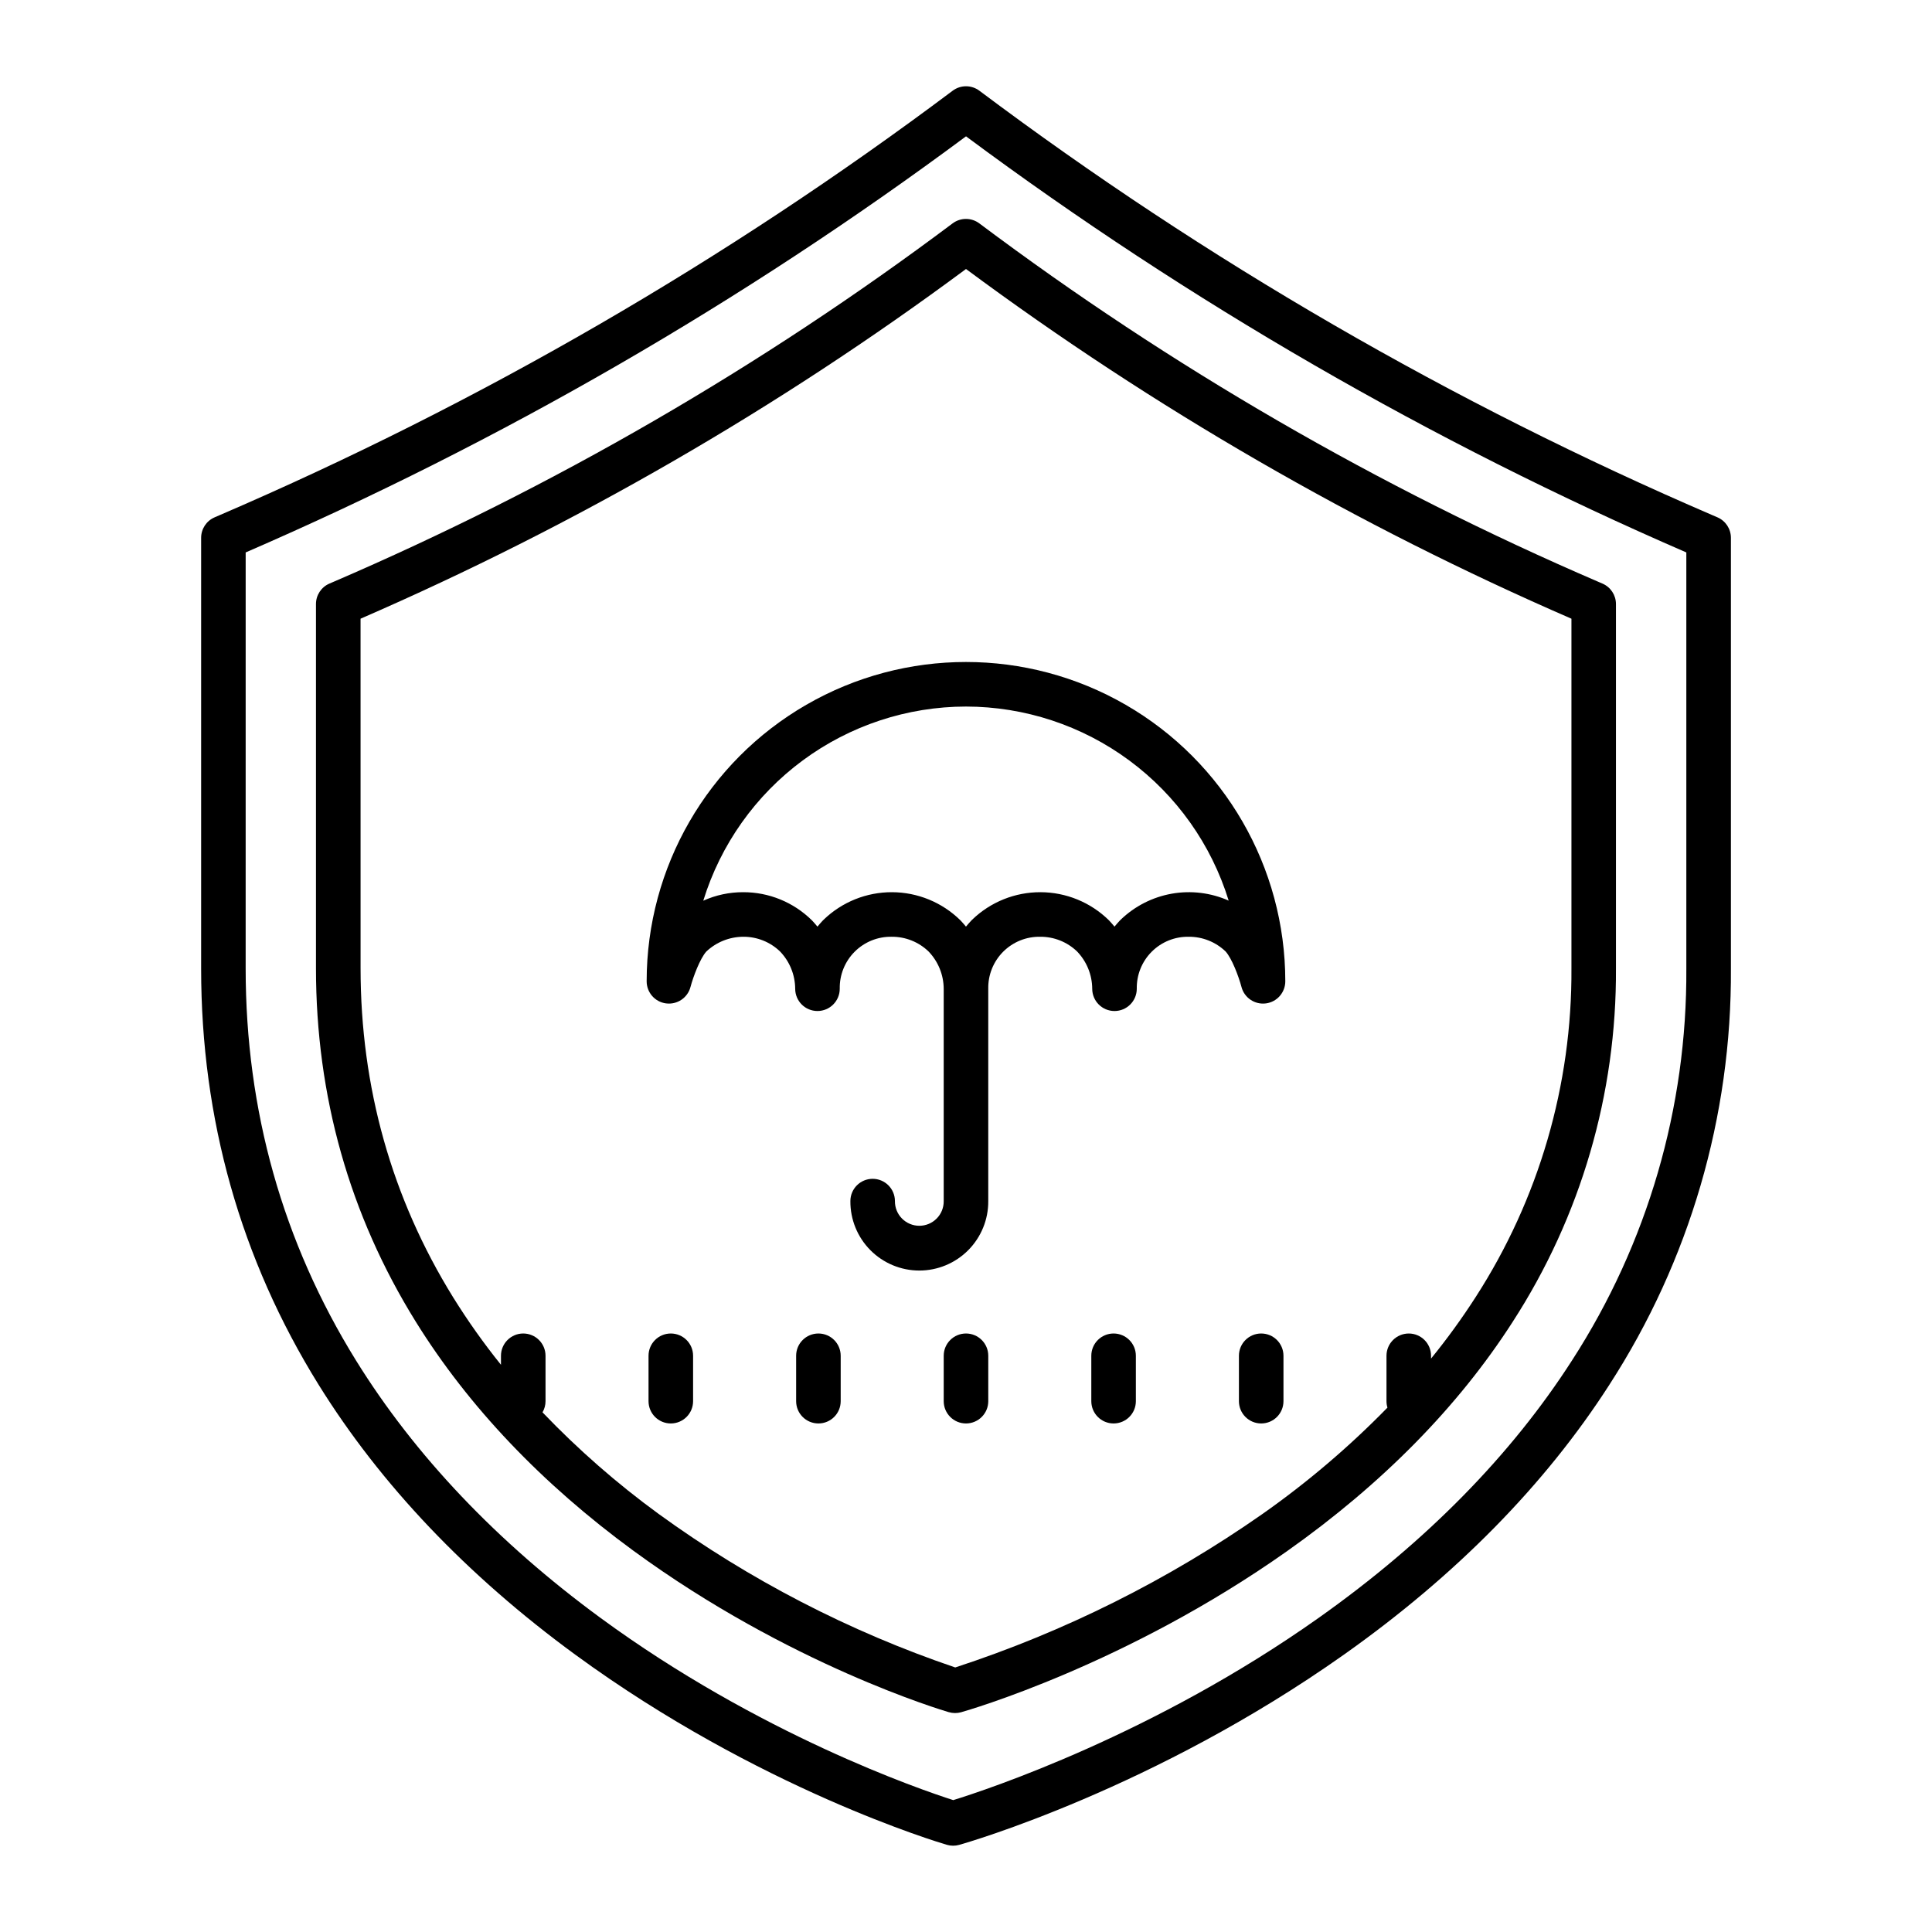
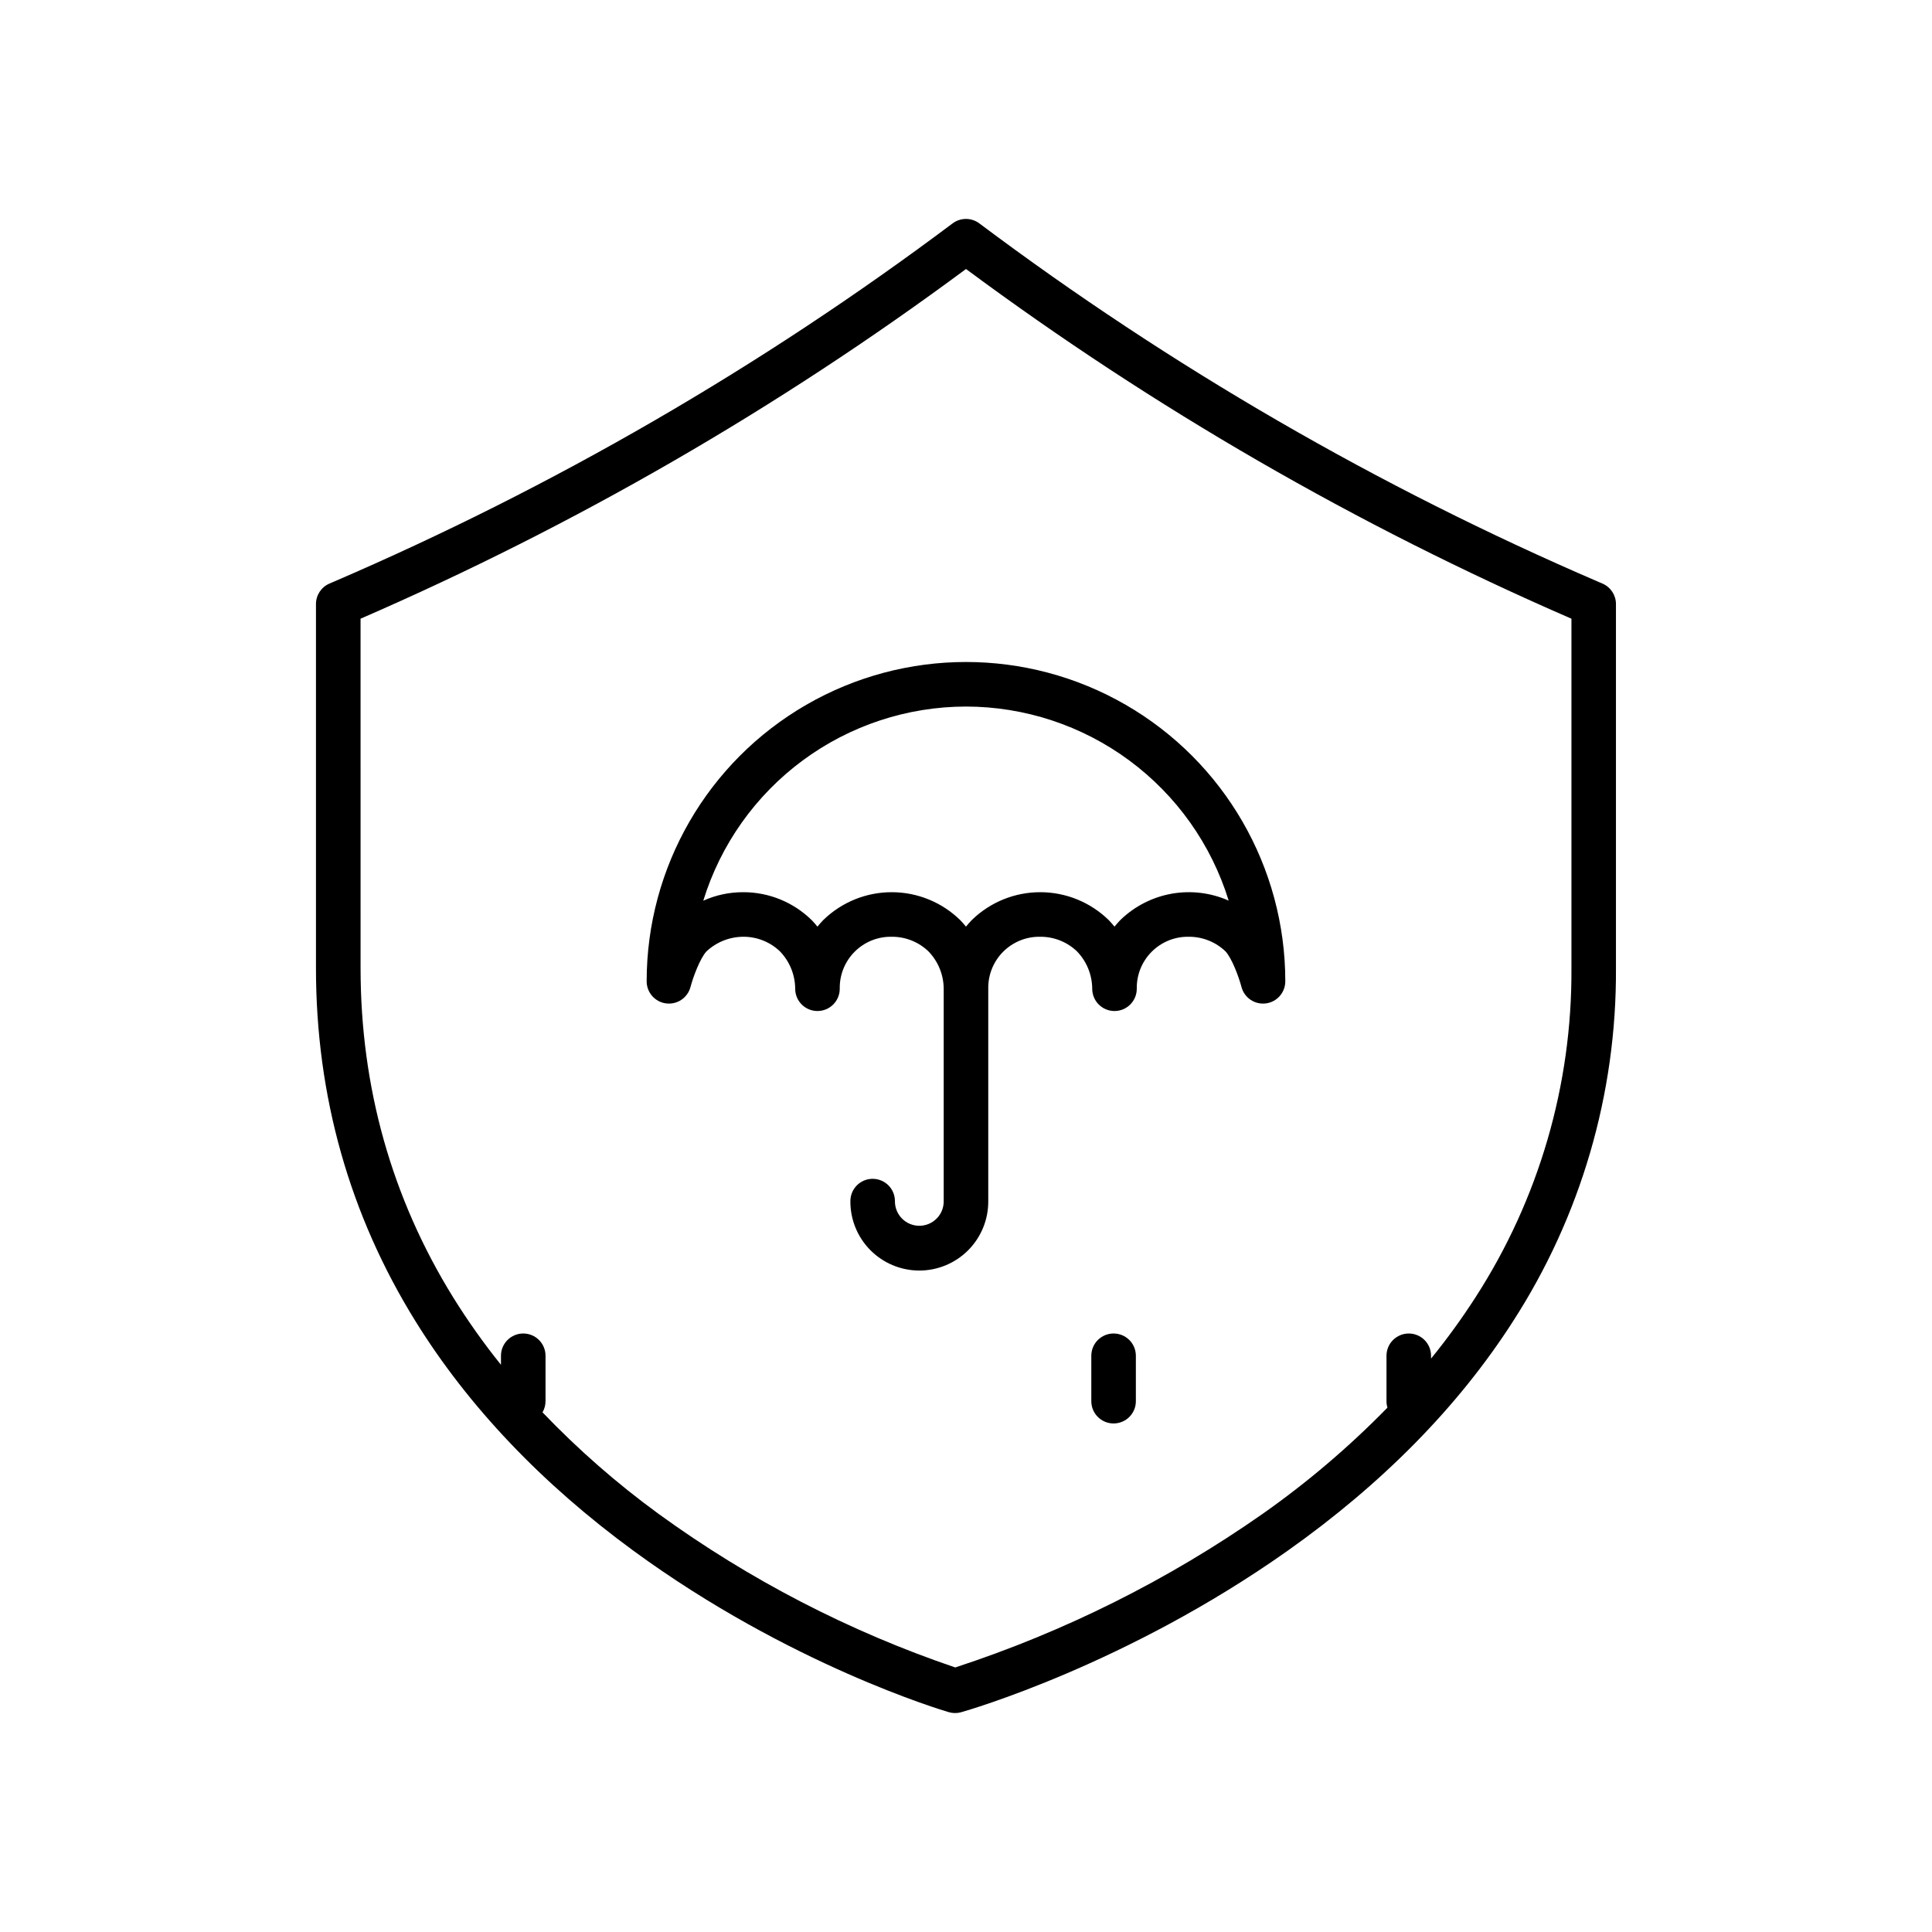
<svg xmlns="http://www.w3.org/2000/svg" fill="#000000" width="800px" height="800px" version="1.1" viewBox="144 144 512 512">
  <g>
-     <path d="m296.41 582.47c48.625 35.59 96.508 49.836 98.523 50.426 1.062 0.312 2.195 0.316 3.262 0.016 2.082-0.59 51.605-14.82 101.91-50.383 29.684-20.984 53.363-45.055 70.383-71.535h-0.004c21.258-32.844 32.457-71.184 32.223-110.31v-114.16c0-2.359-1.402-4.492-3.57-5.426l-1.293-0.559v0.004c-68.988-29.684-134.21-67.449-194.3-112.5-2.098-1.574-4.984-1.574-7.082 0-60.09 45.051-125.31 82.816-194.3 112.5l-1.293 0.555v0.004c-2.168 0.93-3.57 3.066-3.57 5.426v114.16c0 39.891 10.465 76.977 31.105 110.23 16.441 26.488 39.324 50.559 68.008 71.559zm-87.305-292.07c67.652-29.316 131.7-66.316 190.9-110.27 59.191 43.957 123.25 80.957 190.89 110.27v110.28c0.223 36.793-10.285 72.852-30.242 103.76-16.148 25.18-38.723 48.137-67.094 68.242-43.68 30.949-87.969 45.59-96.941 48.367-8.77-2.812-51.441-17.449-93.52-48.32-27.387-20.094-49.18-43.047-64.77-68.219-19.395-31.312-29.227-66.242-29.227-103.83z" />
    <path d="m311.89 554.98c41.23 30.176 81.852 42.266 83.562 42.766v-0.004c1.062 0.312 2.195 0.316 3.262 0.016 1.77-0.5 43.773-12.574 86.422-42.723 25.191-17.809 45.285-38.234 59.73-60.715l-0.004 0.004c18.062-27.91 27.578-60.488 27.383-93.73v-96.516c0-2.359-1.406-4.488-3.574-5.422l-1.094-0.469h0.004c-58.246-25.062-113.31-56.949-164.05-94.988-2.098-1.574-4.984-1.574-7.082 0-50.734 38.039-105.8 69.922-164.05 94.984l-1.094 0.469c-2.168 0.934-3.57 3.066-3.57 5.426v96.504c0 33.891 8.891 65.402 26.43 93.652 13.957 22.488 33.379 42.926 57.719 60.746zm-72.34-247.02c56.836-24.68 110.67-55.77 160.45-92.672 49.777 36.902 103.61 67.996 160.45 92.676v92.621-0.004c0.188 30.914-8.641 61.215-25.406 87.191-3.625 5.637-7.566 11.07-11.801 16.266v-0.742c0-3.262-2.644-5.902-5.902-5.902-3.262 0-5.906 2.641-5.906 5.902v12.035c0 0.578 0.086 1.152 0.254 1.703-10.141 10.383-21.215 19.809-33.086 28.16-25.004 17.496-52.449 31.211-81.453 40.699-28.078-9.535-54.559-23.238-78.559-40.656-11.051-8.055-21.363-17.074-30.82-26.953 0.523-0.895 0.801-1.918 0.801-2.957v-12.035c0-3.258-2.644-5.902-5.906-5.902-3.258 0-5.902 2.644-5.902 5.902v2.391c-4.574-5.688-8.801-11.648-12.656-17.848-16.289-26.309-24.551-55.668-24.551-87.258z" />
-     <path d="m400 497.39c-3.262 0-5.906 2.641-5.906 5.902v12.035c0 3.262 2.644 5.902 5.906 5.902 3.258 0 5.902-2.641 5.902-5.902v-12.035c0-3.262-2.644-5.902-5.902-5.902z" />
    <path d="m439.11 497.39c-3.258 0-5.902 2.641-5.902 5.902v12.035c0 3.262 2.644 5.902 5.902 5.902 3.262 0 5.906-2.641 5.906-5.902v-12.035c0-3.262-2.644-5.902-5.906-5.902z" />
-     <path d="m478.23 497.39c-3.262 0-5.902 2.641-5.902 5.902v12.035c0 3.262 2.641 5.902 5.902 5.902 3.262 0 5.902-2.641 5.902-5.902v-12.035c0-3.262-2.641-5.902-5.902-5.902z" />
-     <path d="m360.89 497.39c-3.262 0-5.906 2.641-5.906 5.902v12.035c0 3.262 2.644 5.902 5.906 5.902s5.902-2.641 5.902-5.902v-12.035c0-3.262-2.641-5.902-5.902-5.902z" />
-     <path d="m321.77 497.39c-3.262 0-5.902 2.641-5.902 5.902v12.035c0 3.262 2.641 5.902 5.902 5.902s5.906-2.641 5.906-5.902v-12.035c0-3.262-2.644-5.902-5.906-5.902z" />
    <path d="m320.52 409.91c2.945 0.383 5.711-1.48 6.469-4.352 0.715-2.707 2.512-7.488 4.172-9.367h-0.004c2.648-2.512 6.152-3.918 9.801-3.941 3.637-0.023 7.137 1.371 9.758 3.894 2.555 2.656 3.992 6.191 4.019 9.879 0 3.262 2.644 5.906 5.902 5.906 3.262 0 5.906-2.644 5.906-5.906-0.07-3.672 1.359-7.219 3.957-9.816 2.602-2.598 6.144-4.027 9.82-3.957 3.633-0.023 7.137 1.371 9.754 3.894 2.555 2.656 3.996 6.191 4.019 9.879v56.277c0.023 1.73-0.648 3.394-1.863 4.621-1.215 1.23-2.871 1.922-4.598 1.922-1.73 0-3.383-0.691-4.598-1.922-1.215-1.227-1.887-2.891-1.867-4.621 0-3.262-2.641-5.902-5.902-5.902s-5.902 2.641-5.902 5.902c-0.039 4.871 1.871 9.551 5.301 13.008 3.43 3.453 8.098 5.398 12.969 5.398 4.867 0 9.535-1.945 12.965-5.398 3.43-3.457 5.34-8.137 5.305-13.008v-56.277c-0.07-3.672 1.359-7.219 3.957-9.816 2.602-2.598 6.144-4.027 9.82-3.957 3.633-0.023 7.137 1.371 9.758 3.894 2.555 2.656 3.992 6.191 4.016 9.879 0 3.262 2.644 5.906 5.906 5.906s5.902-2.644 5.902-5.906c-0.066-3.672 1.359-7.219 3.961-9.816 2.598-2.598 6.141-4.027 9.816-3.957 3.633-0.023 7.129 1.371 9.75 3.883 1.672 1.836 3.469 6.602 4.223 9.426h-0.004c0.758 2.871 3.527 4.731 6.469 4.352 2.941-0.379 5.144-2.887 5.144-5.856 0-30.23-16.129-58.168-42.309-73.285-26.184-15.117-58.441-15.117-84.625 0s-42.312 43.055-42.312 73.285c0 2.969 2.203 5.477 5.144 5.856zm79.48-78.668c15.574 0.02 30.73 5.019 43.258 14.277 12.527 9.254 21.762 22.273 26.355 37.156-4.731-2.098-9.98-2.738-15.078-1.84-5.098 0.902-9.812 3.301-13.539 6.894-0.086 0.082-0.172 0.168-0.254 0.254-0.484 0.516-0.949 1.043-1.387 1.582-0.438-0.539-0.902-1.066-1.387-1.582-0.039-0.043-0.082-0.086-0.125-0.129h0.004c-4.832-4.731-11.316-7.391-18.078-7.414-6.766-0.023-13.27 2.59-18.133 7.289-0.086 0.082-0.172 0.168-0.254 0.254-0.484 0.516-0.949 1.043-1.387 1.582-0.438-0.539-0.902-1.066-1.387-1.582-0.039-0.043-0.082-0.086-0.125-0.129h0.004c-4.832-4.731-11.32-7.391-18.082-7.414s-13.266 2.59-18.129 7.289c-0.086 0.082-0.172 0.168-0.254 0.254-0.484 0.516-0.949 1.043-1.387 1.582-0.438-0.539-0.902-1.066-1.387-1.582-0.039-0.043-0.082-0.086-0.125-0.129-4.844-4.766-11.371-7.43-18.168-7.414-3.644-0.012-7.254 0.758-10.578 2.254 4.59-14.887 13.824-27.91 26.352-37.172 12.527-9.258 27.691-14.262 43.27-14.281z" />
  </g>
</svg>